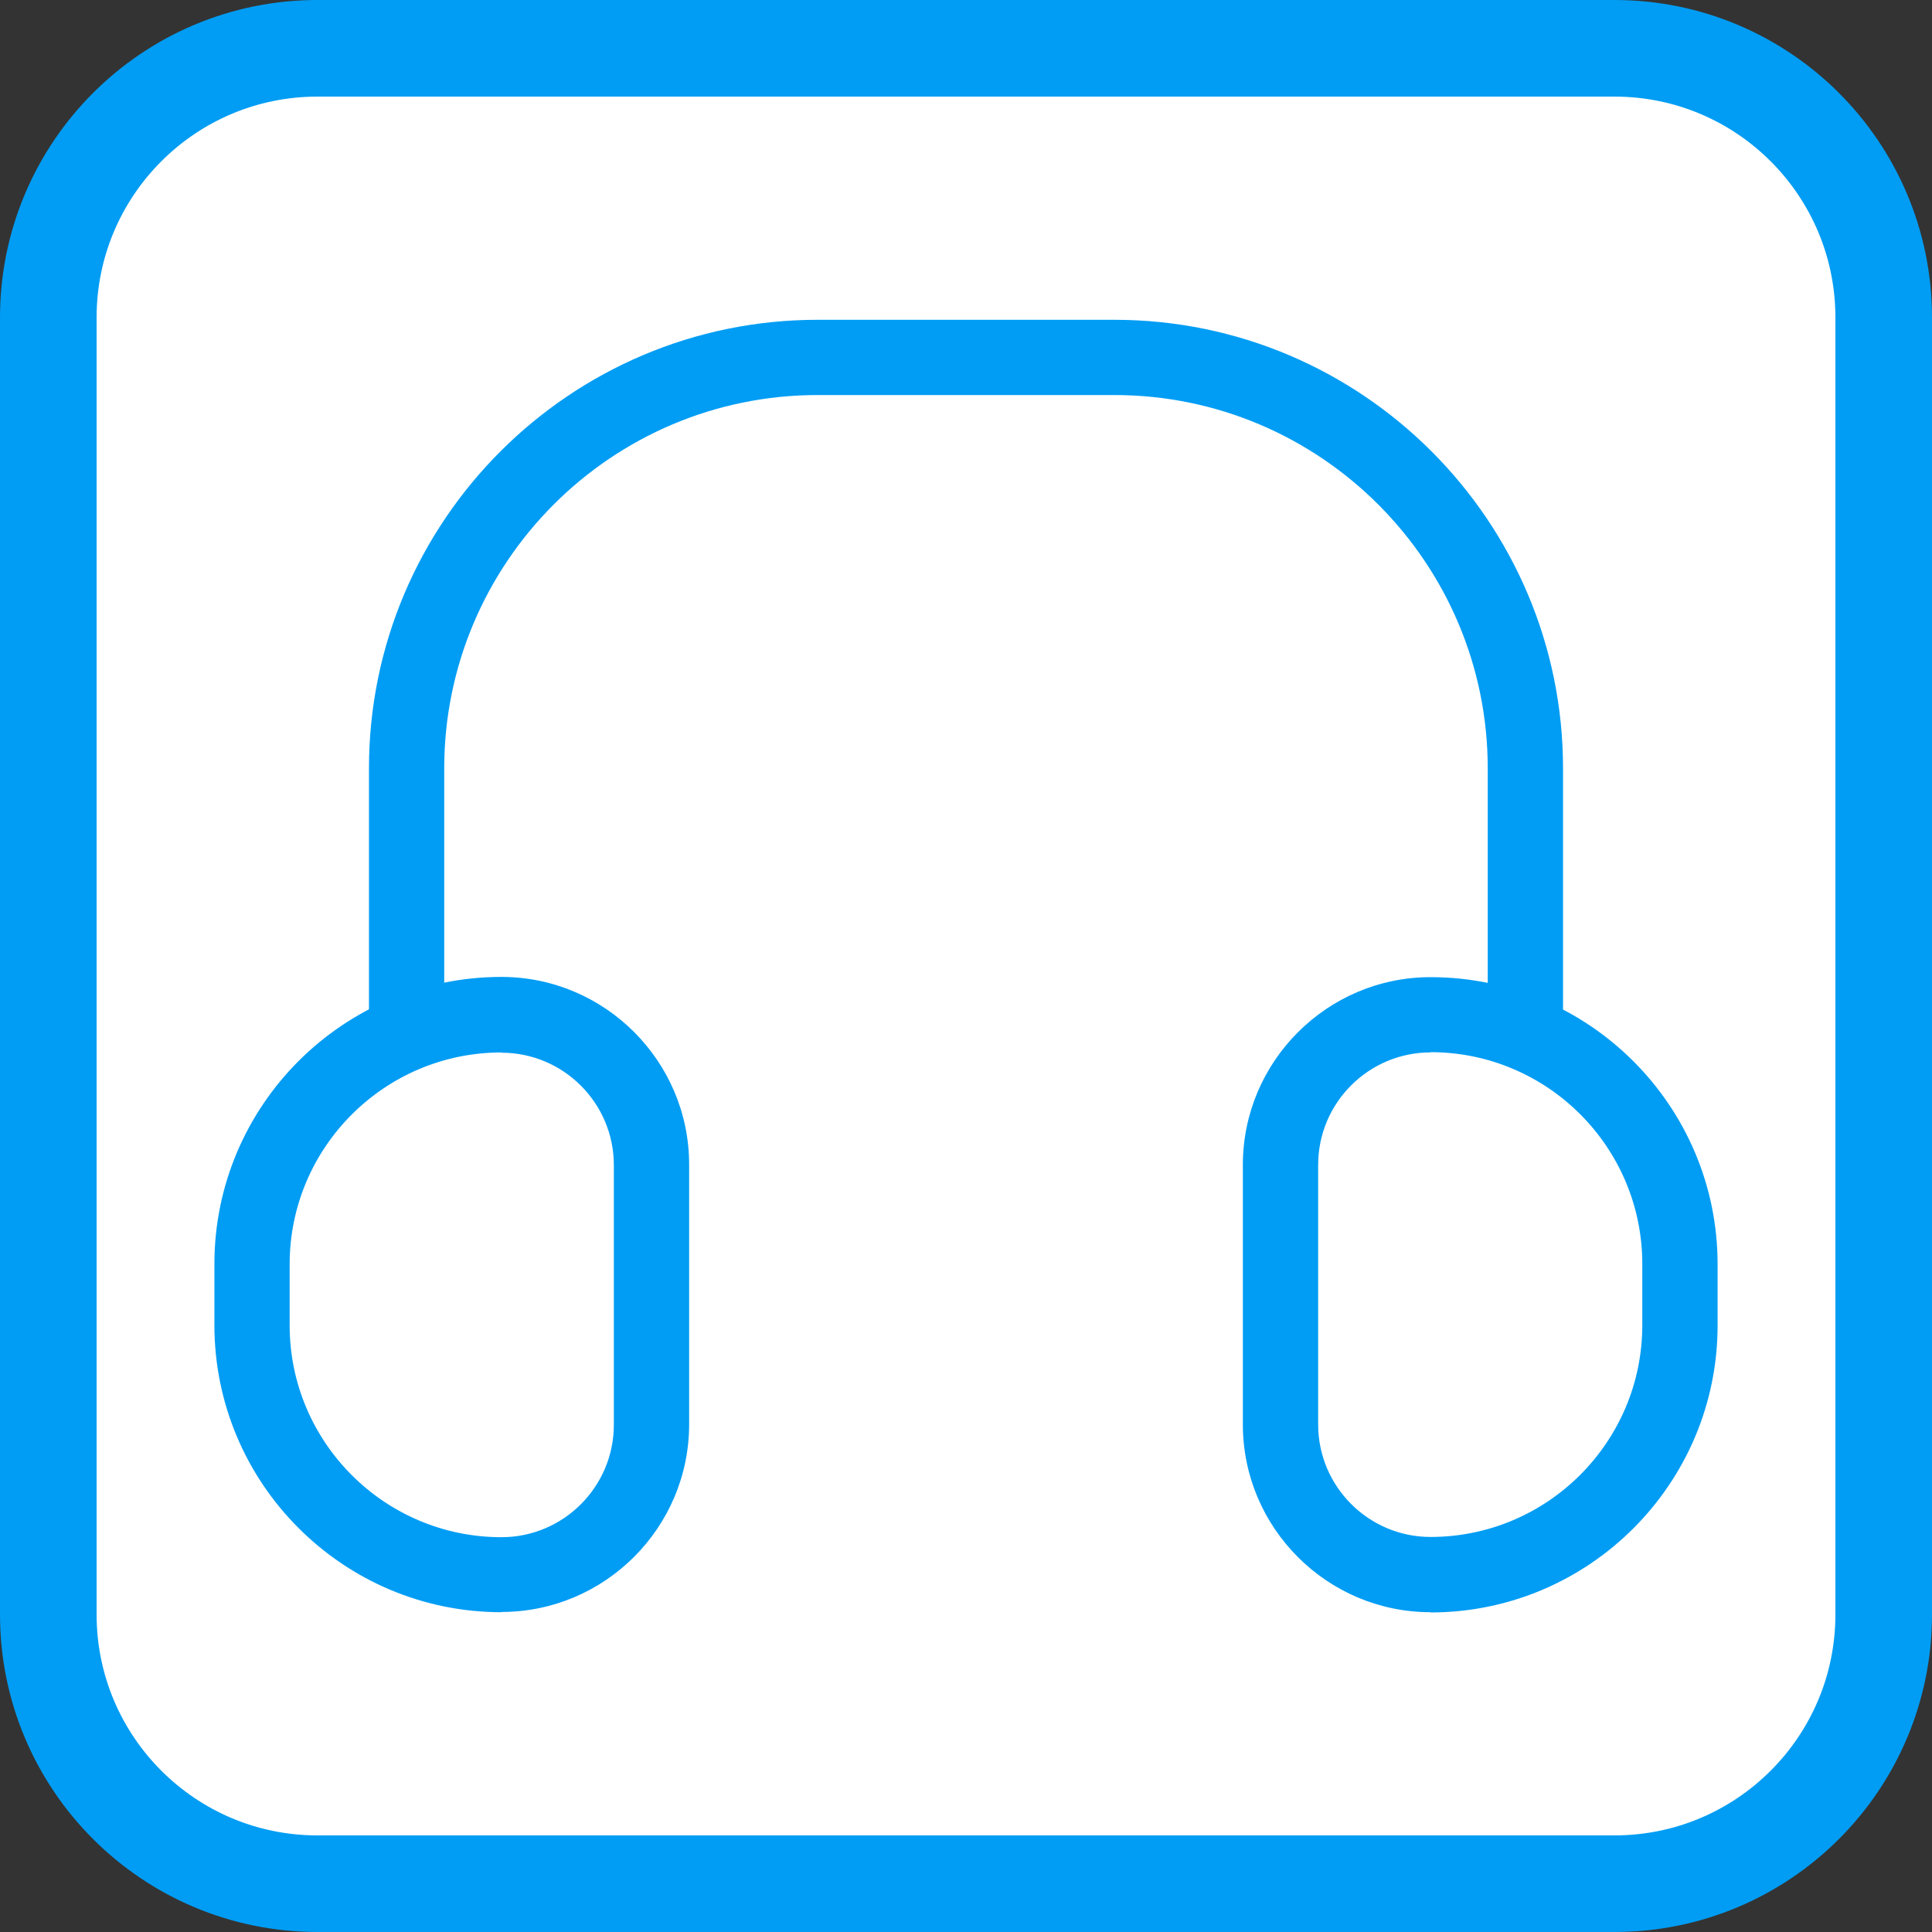
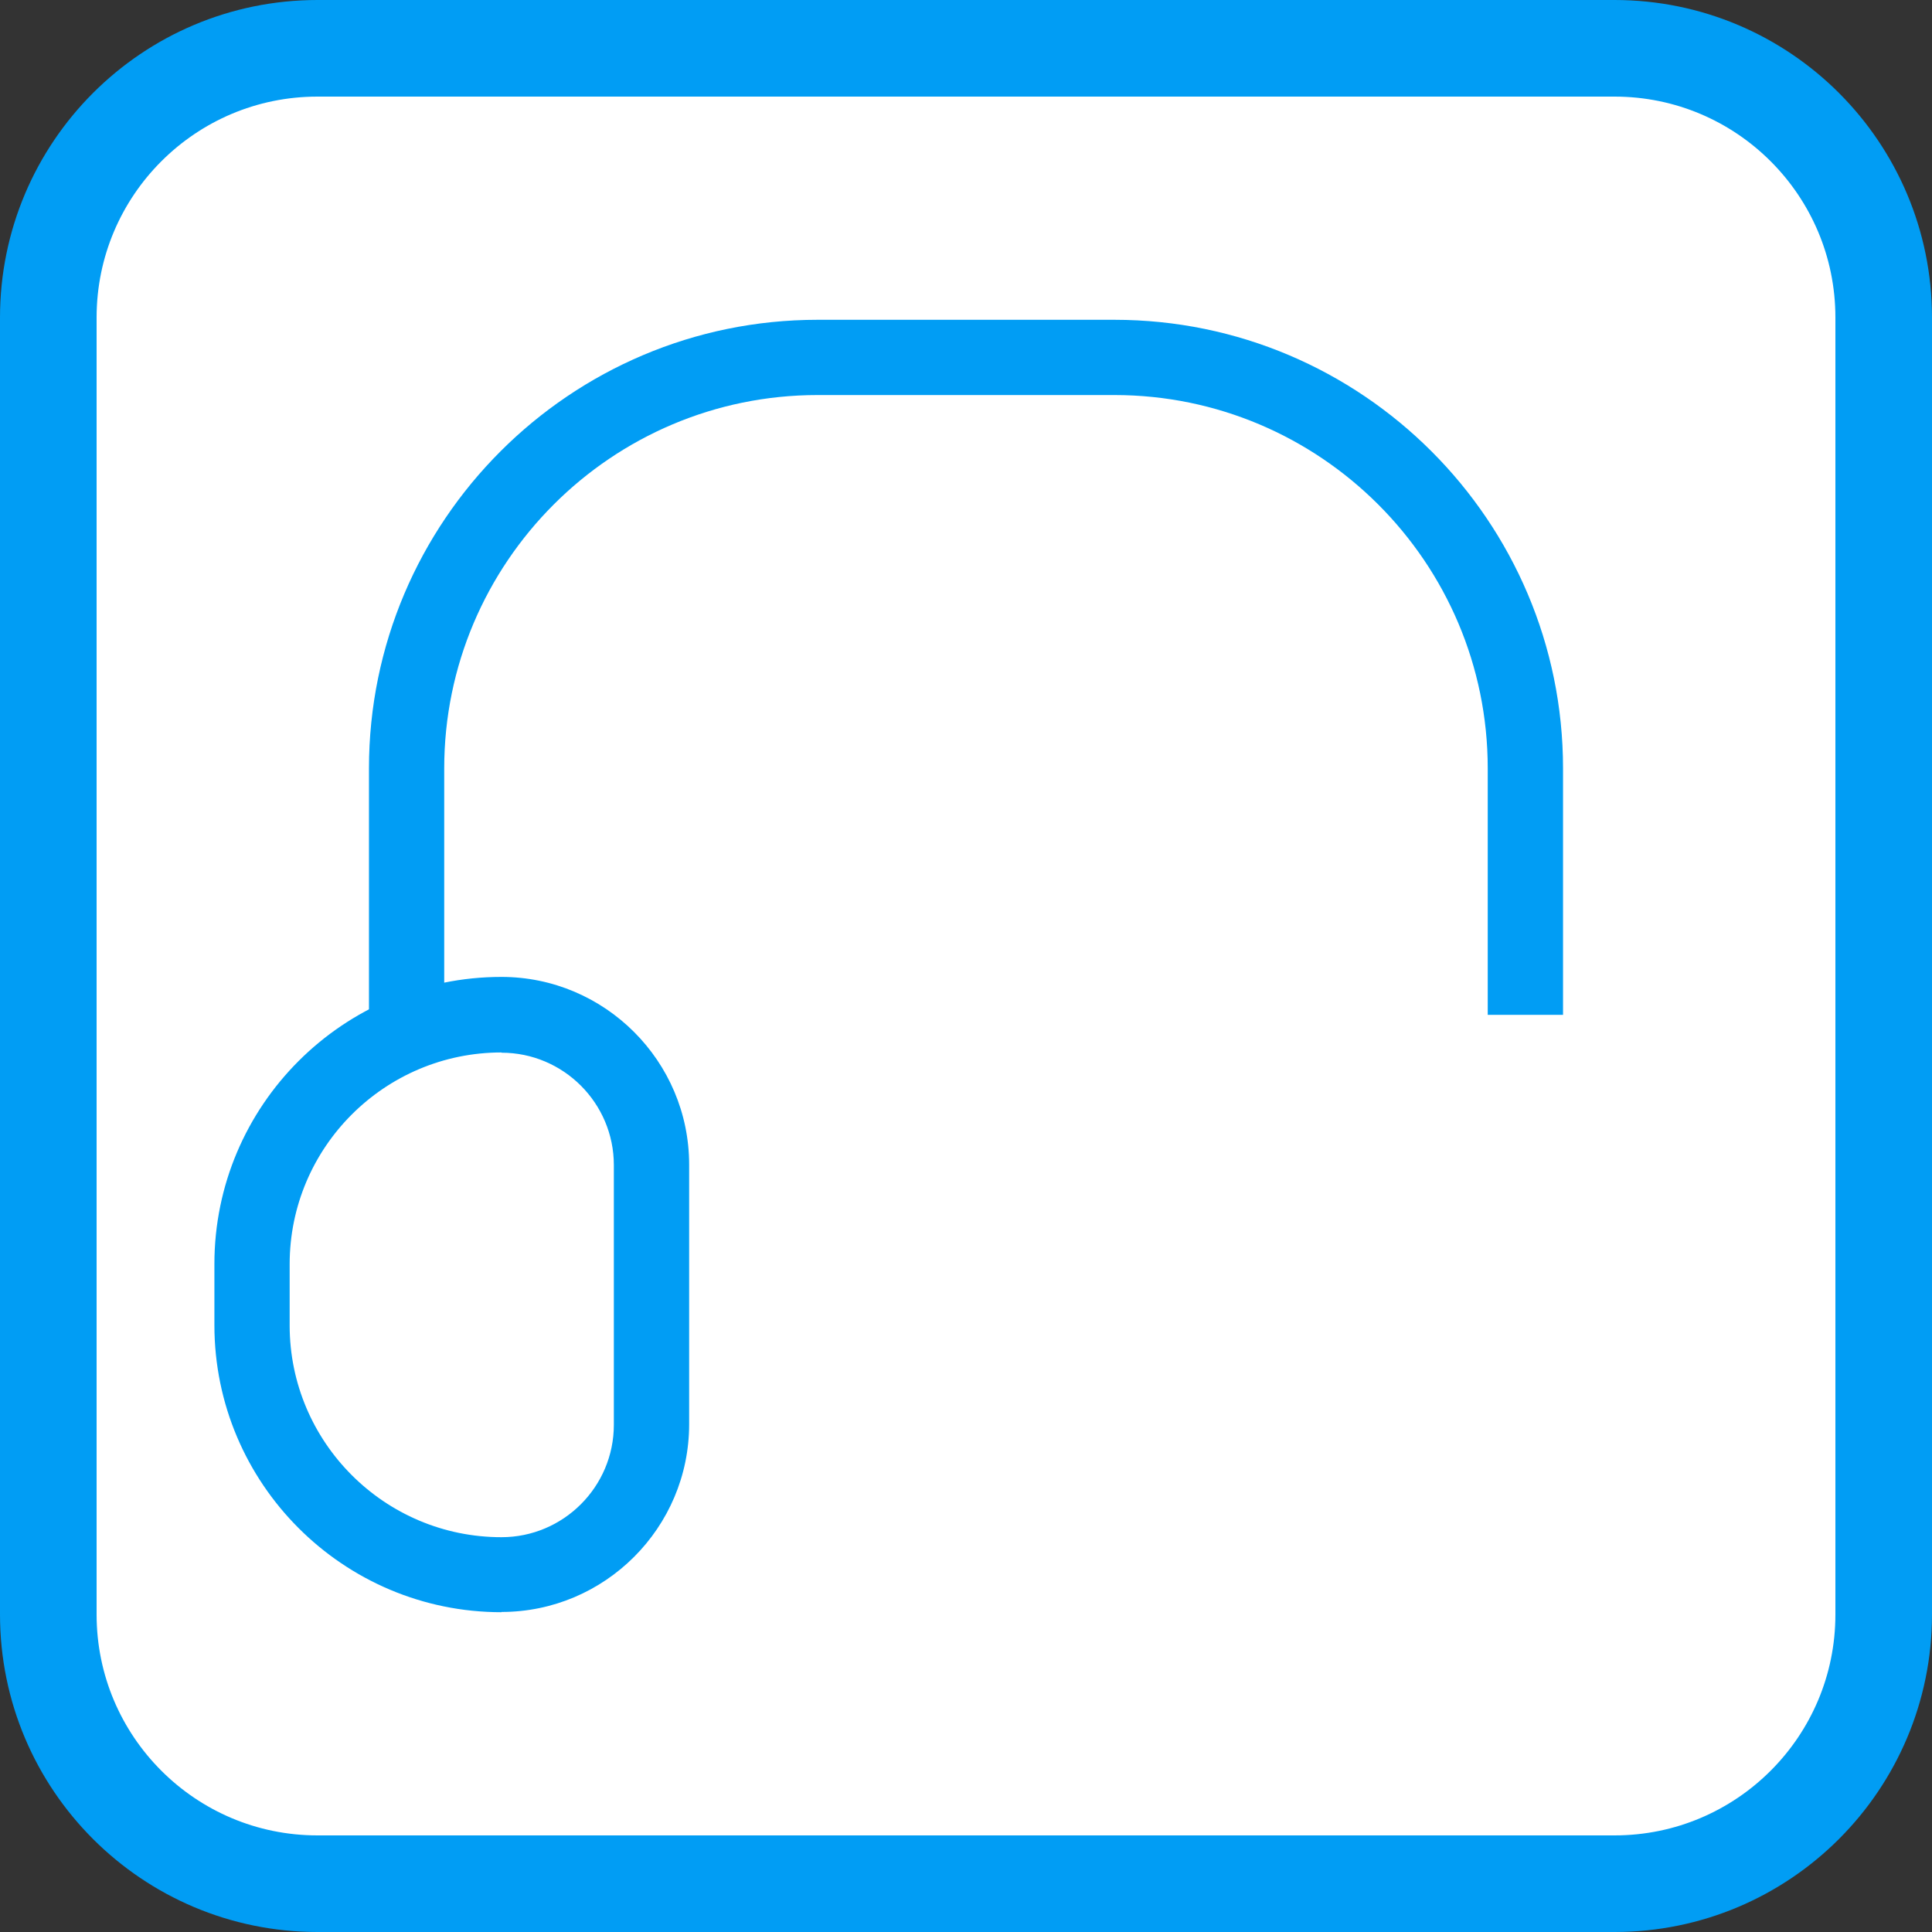
<svg xmlns="http://www.w3.org/2000/svg" width="40" height="40" viewBox="0 0 40 40" fill="none">
  <rect x="0" y="0" width="40" height="40" fill="#333333" stroke="none" />
  <path d="M33.426 1H6.574C3.496 1 1 3.496 1 6.574V33.426C1 36.504 3.496 39 6.574 39H33.426C36.504 39 39 36.504 39 33.426V6.574C39 3.496 36.504 1 33.426 1Z" fill="white" stroke="#019DF4" stroke-width="2" stroke-miterlimit="10" />
  <path d="M32.361 21.011H30.802V15.909C30.802 11.644 27.332 8.179 23.072 8.179H16.927C12.662 8.179 9.197 11.649 9.197 15.909V21.011H7.639V15.909C7.639 10.787 11.805 6.621 16.927 6.621H23.072C28.195 6.621 32.361 10.787 32.361 15.909V21.011Z" fill="#019DF4" />
  <path d="M10.382 33.379C7.104 33.379 4.439 30.714 4.439 27.436V26.169C4.439 22.891 7.104 20.226 10.382 20.226C12.522 20.226 14.268 21.971 14.268 24.112V29.488C14.268 31.629 12.522 33.374 10.382 33.374V33.379ZM10.382 21.79C7.966 21.79 5.997 23.753 5.997 26.174V27.442C5.997 29.857 7.961 31.826 10.382 31.826C11.665 31.826 12.709 30.782 12.709 29.499V24.122C12.709 22.839 11.665 21.795 10.382 21.795V21.79Z" fill="#019DF4" />
-   <path d="M29.618 33.379C27.478 33.379 25.732 31.634 25.732 29.493V24.117C25.732 21.976 27.478 20.231 29.618 20.231C32.896 20.231 35.561 22.896 35.561 26.174V27.441C35.561 30.719 32.896 33.384 29.618 33.384V33.379ZM29.618 21.789C28.335 21.789 27.291 22.834 27.291 24.117V29.493C27.291 30.776 28.335 31.821 29.618 31.821C32.033 31.821 34.002 29.857 34.002 27.436V26.169C34.002 23.753 32.039 21.784 29.618 21.784V21.789Z" fill="#019DF4" />
</svg>